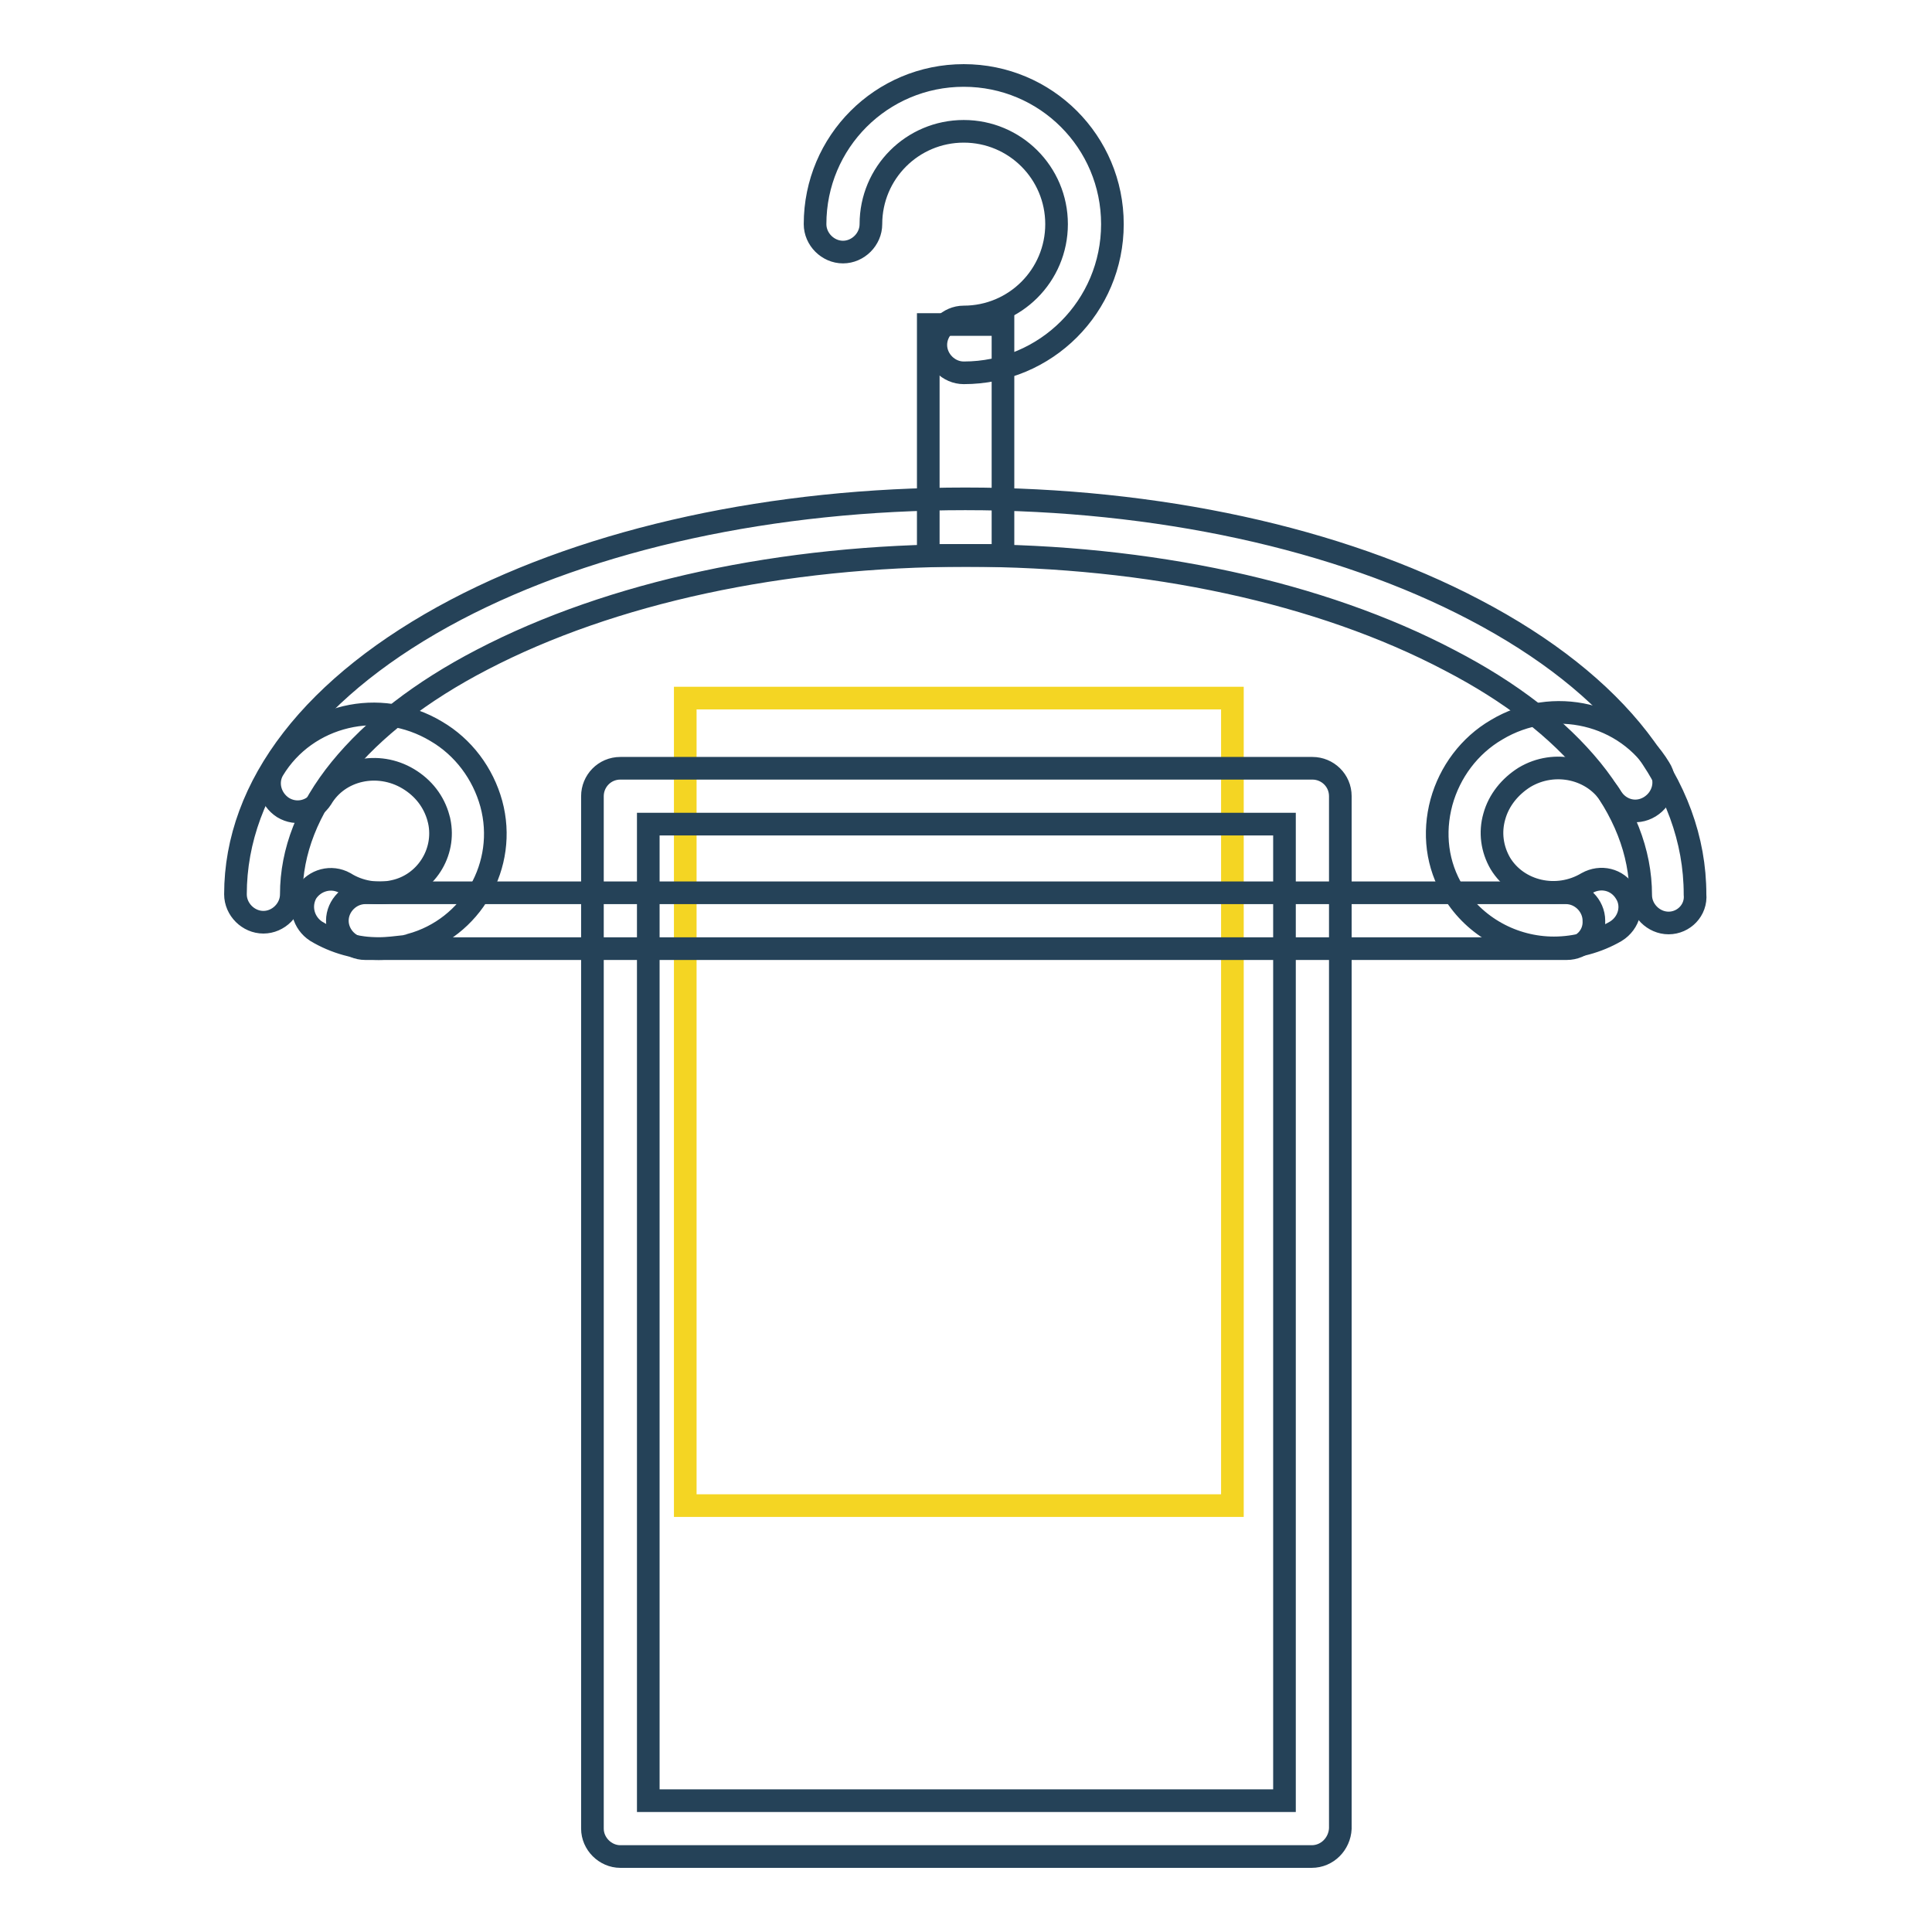
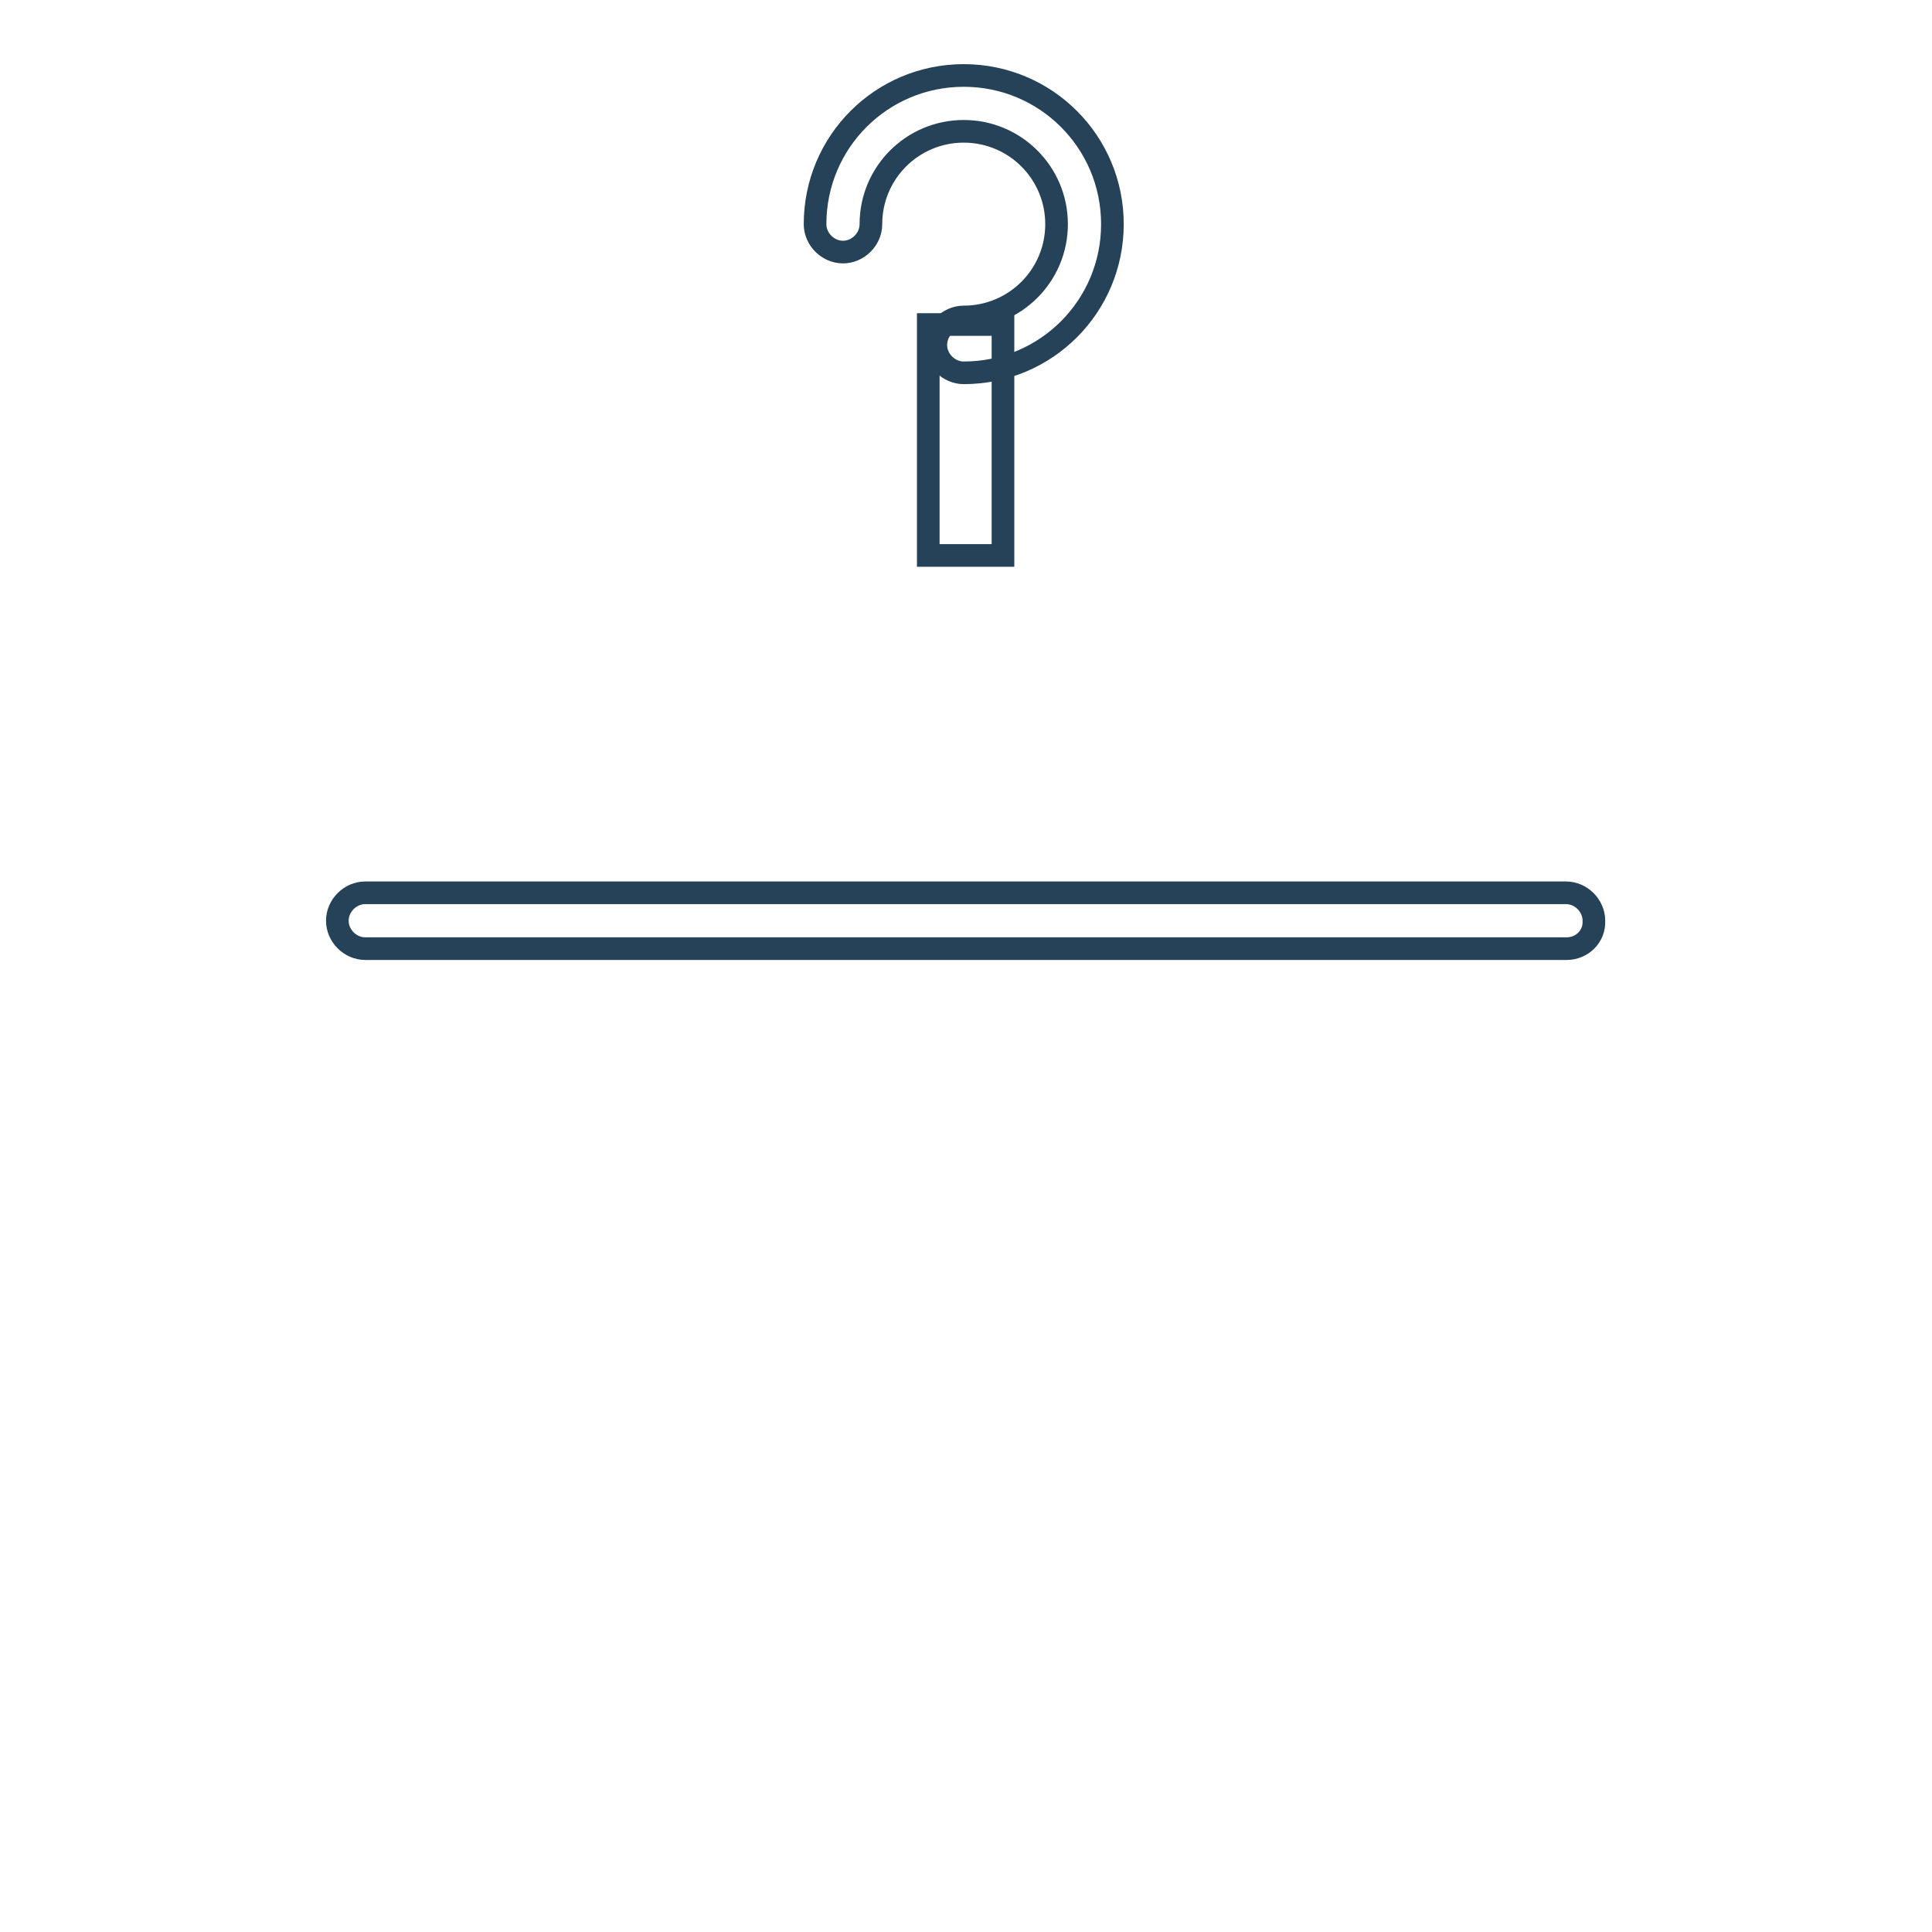
<svg xmlns="http://www.w3.org/2000/svg" version="1.1" x="0px" y="0px" viewBox="0 0 256 256" enable-background="new 0 0 256 256" xml:space="preserve">
  <g>
-     <path stroke-width="3" fill-opacity="0" stroke="#f4d523" d="M90.8,92.5h72.5v107H90.8V92.5z" />
    <path stroke-width="3" fill-opacity="0" stroke="#254258" d="M127.7,49.4c-2,0-3.7-1.7-3.7-3.7c0-2,1.7-3.7,3.7-3.7c6.8,0,12.3-5.5,12.3-12.3s-5.5-12.3-12.3-12.3 c-6.8,0-12.3,5.5-12.3,12.3l0,0c0,2-1.7,3.7-3.7,3.7c-2,0-3.7-1.7-3.7-3.7c0-10.9,8.8-19.7,19.7-19.7c10.9,0,19.7,8.8,19.7,19.7 S138.6,49.4,127.7,49.4z" />
    <path stroke-width="3" fill-opacity="0" stroke="#254258" d="M123,43h9.9v30.6H123V43z" />
-     <path stroke-width="3" fill-opacity="0" stroke="#254258" d="M207.6,125.7H48.4c-2,0-3.7-1.7-3.7-3.7c0-2,1.7-3.7,3.7-3.7h159.1c2,0,3.7,1.7,3.7,3.7 C211.3,124.1,209.6,125.7,207.6,125.7L207.6,125.7z" />
-     <path stroke-width="3" fill-opacity="0" stroke="#254258" d="M221.1,122.3c-2,0-3.7-1.7-3.7-3.7l0,0c0-5.7-2.2-11.3-6.5-16.6c-4.4-5.4-10.7-10.3-18.8-14.5 C175,78.5,152.3,73.6,128,73.6c-24.3,0-47,4.9-64.1,13.8c-8.1,4.2-14.4,9.1-18.8,14.5c-4.3,5.3-6.5,10.9-6.5,16.6 c0,2-1.7,3.7-3.7,3.7c-2,0-3.7-1.7-3.7-3.7c0-14.4,10.4-27.8,29.2-37.7c18.1-9.5,42.1-14.7,67.5-14.7c25.4,0,49.4,5.2,67.5,14.7 c18.9,9.9,29.2,23.2,29.2,37.7C224.8,120.6,223.1,122.3,221.1,122.3C221.1,122.3,221.1,122.3,221.1,122.3z" />
-     <path stroke-width="3" fill-opacity="0" stroke="#254258" d="M50.2,125.7c-2.9,0-5.8-0.8-8.3-2.3c-1.7-1.1-2.3-3.3-1.3-5.1c1.1-1.7,3.3-2.3,5.1-1.3l0,0 c1.9,1.2,4.3,1.6,6.5,1.1c4.2-0.9,6.9-5.1,6-9.3c0-0.1-0.1-0.3-0.1-0.4c-0.6-2.2-2-4-4-5.2c-4-2.4-9.2-1.3-11.5,2.6 c-1.1,1.7-3.3,2.3-5.1,1.2c-1.7-1.1-2.3-3.3-1.3-5c4.4-7.3,14.1-9.6,21.6-5.1c3.6,2.1,6.2,5.6,7.3,9.6c2.2,8.1-2.6,16.5-10.7,18.7 c-0.2,0.1-0.4,0.1-0.7,0.2C52.6,125.5,51.4,125.7,50.2,125.7z M205.9,125.6c-5.4,0-10.5-2.8-13.3-7.4c-2.2-3.6-2.7-7.8-1.6-11.9 c1.1-4,3.7-7.5,7.3-9.6c7.5-4.5,17.2-2.2,21.6,5.1c1.1,1.7,0.5,4-1.3,5.1c-1.8,1.1-4,0.5-5.1-1.3c-2.3-3.8-7.5-5-11.5-2.6 c-1.9,1.2-3.4,3-4,5.2c-0.6,2.1-0.3,4.3,0.8,6.2c2.3,3.8,7.5,5,11.5,2.6c1.8-1,4-0.5,5.1,1.3c1.1,1.7,0.5,4-1.3,5.1 C211.7,124.8,208.8,125.6,205.9,125.6L205.9,125.6z M173.8,246H82.2c-2,0-3.7-1.7-3.7-3.7c0,0,0,0,0,0V105.5c0-2,1.6-3.7,3.7-3.7 c0,0,0,0,0,0h91.7c2,0,3.7,1.6,3.7,3.7c0,0,0,0,0,0v136.8C177.5,244.3,175.9,246,173.8,246C173.8,246,173.8,246,173.8,246z  M85.9,238.6h84.3V109.2H85.9V238.6z" />
+     <path stroke-width="3" fill-opacity="0" stroke="#254258" d="M207.6,125.7H48.4c-2,0-3.7-1.7-3.7-3.7c0-2,1.7-3.7,3.7-3.7h159.1c2,0,3.7,1.7,3.7,3.7 C211.3,124.1,209.6,125.7,207.6,125.7z" />
  </g>
</svg>